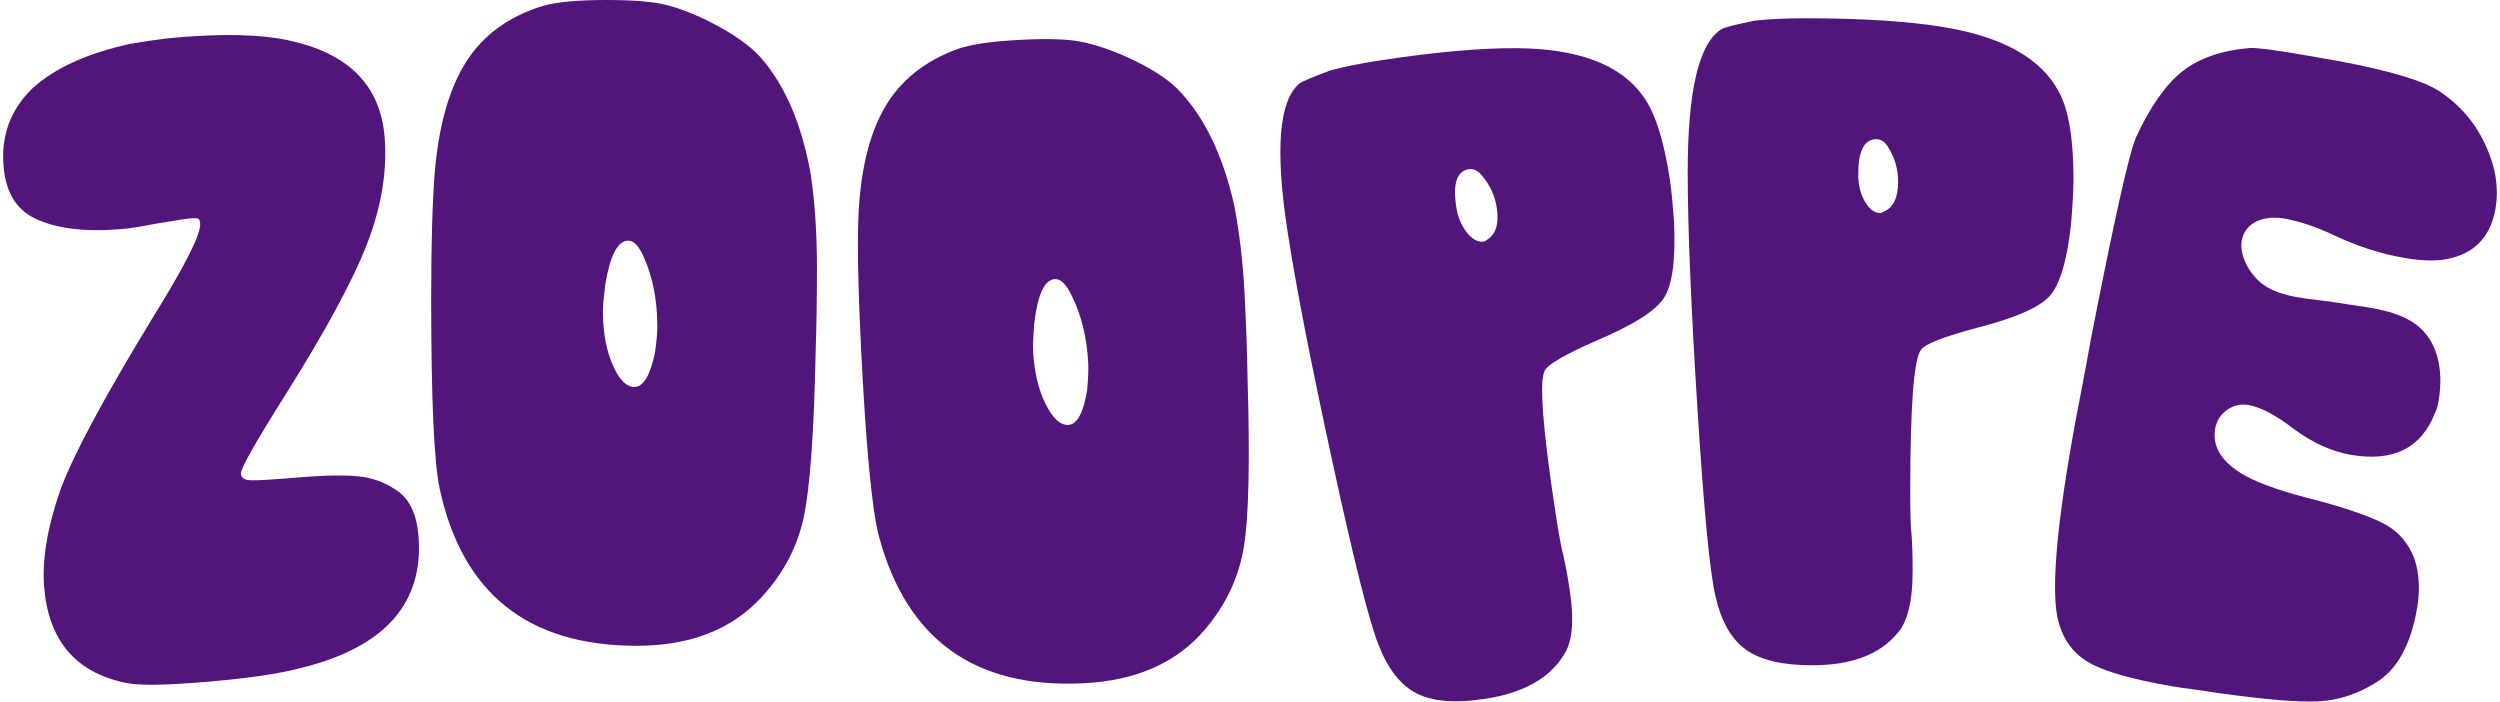
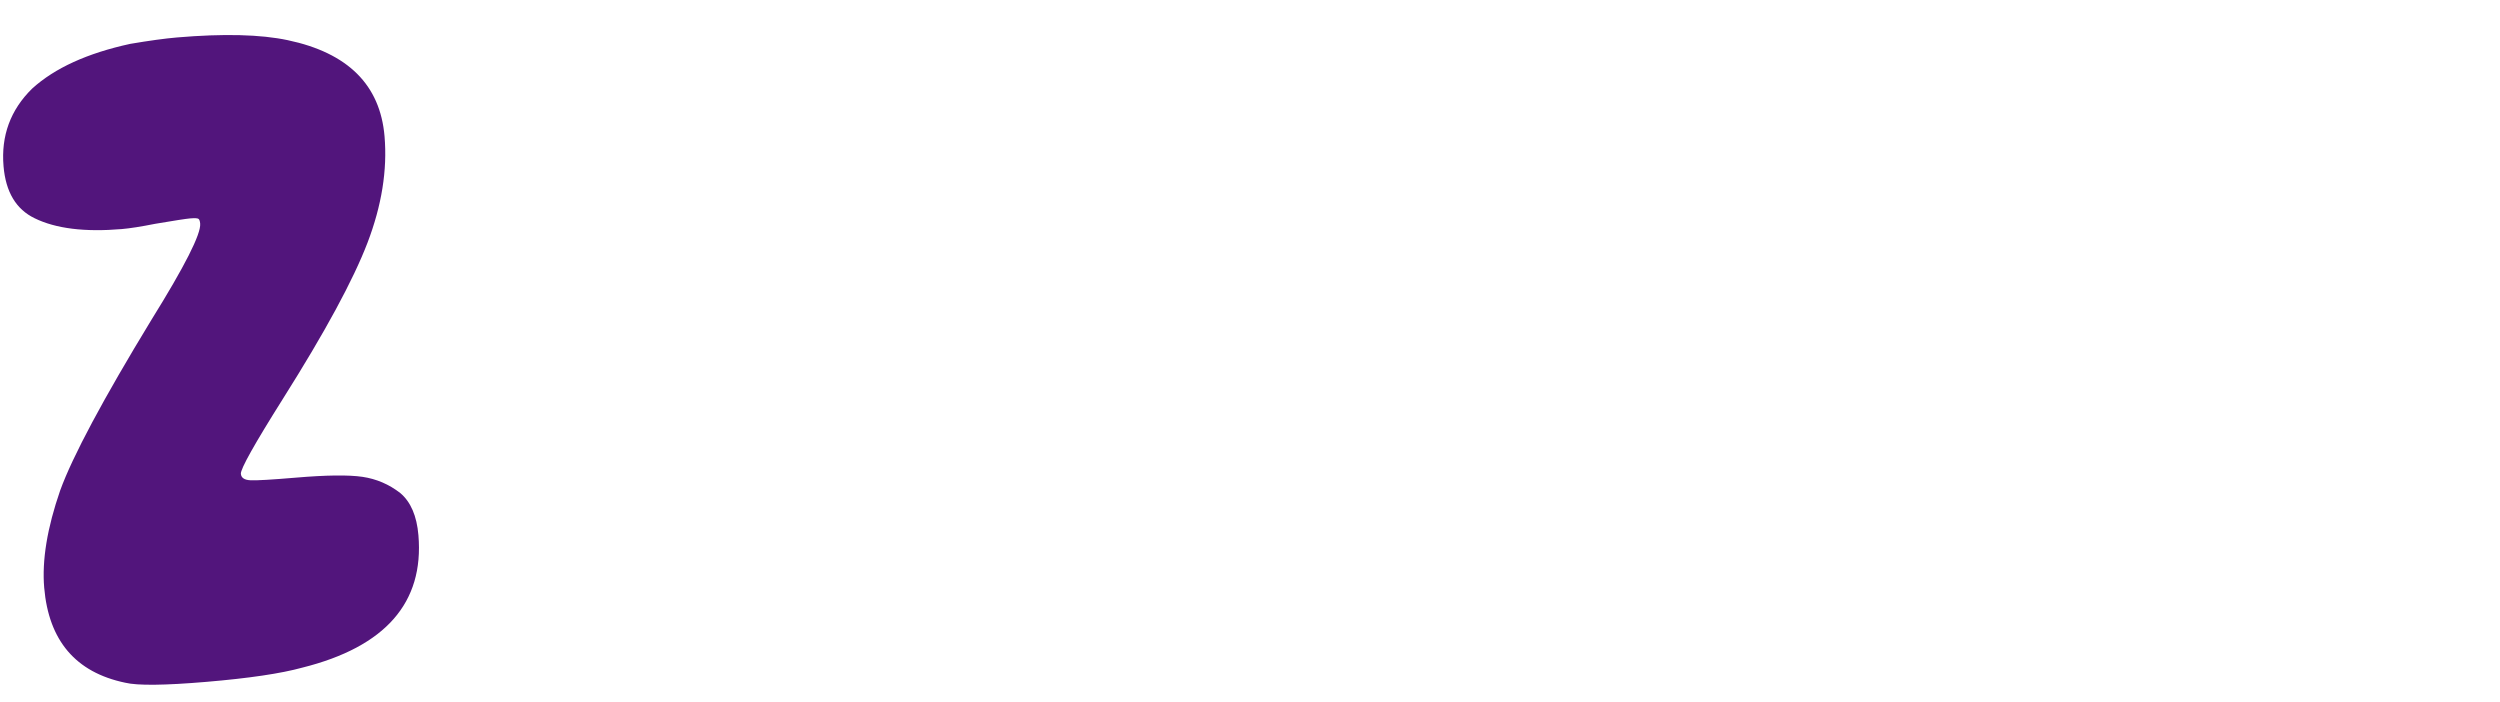
<svg xmlns="http://www.w3.org/2000/svg" version="1.1" id="Livello_1" x="0px" y="0px" viewBox="0 0 2263.99 635.3" style="enable-background:new 0 0 2263.99 635.3;" xml:space="preserve">
  <style type="text/css">
	.st0{fill:#F9A03F;}
	.st1{fill:#FCF7F8;}
	.st2{fill:#4C2C69;}
	.st3{fill:#87D68D;}
	.st4{fill:#EF233C;}
	.st5{fill:#52157C;}
	.st6{fill:#C8D62C;}
	.st7{fill:#9D252E;}
	.st8{fill:#EA402C;}
	.st9{fill:#3DB597;}
</style>
  <g>
    <path class="st5" d="M118.01,39.71c17.34-2.93,31.46-4.87,42.37-5.8c42.18-3.58,75.61-2.75,100.23,2.48   c54.46,11.5,83.68,40.53,87.63,87.08c2.6,30.56-2.56,62.69-15.44,96.39c-12.9,33.71-38.39,80.75-76.49,141.14   c-25.83,41.04-38.55,63.73-38.18,68.09c0.31,3.65,3.22,5.6,8.74,5.85c5.52,0.27,19.19-0.53,41.01-2.38   c27.64-2.35,47.77-2.58,60.39-0.73c12.61,1.87,24.02,6.75,34.22,14.68c9.47,7.99,14.95,20.71,16.43,38.17   c5.19,61.11-29.88,101.1-105.22,119.95c-19.33,5.32-48.28,9.6-86.84,12.87c-37.83,3.21-62.35,3.48-73.58,0.75   c-44.76-9.39-69.18-38.09-73.26-86.1c-2.1-24.72,2.72-54.09,14.5-88.06c11.28-30.99,38.78-82.43,82.52-154.29   c30.29-48.74,45.05-77.83,44.24-87.29c-0.19-2.18-0.68-3.6-1.46-4.27c-0.79-0.65-3.37-0.81-7.73-0.44   c-3.65,0.31-14.12,1.94-31.46,4.87c-12.97,2.58-23.1,4.16-30.37,4.78c-33.47,2.84-59.77-0.42-78.87-9.79   c-16.81-8.09-26.2-23.78-28.18-47.07c-2.35-27.64,6.27-51.09,25.9-70.35C49.53,61.66,79.16,48.15,118.01,39.71z" />
-     <path class="st5" d="M867.17,44.38c12.21-4.26,31.45-7.05,57.7-8.35c24.06-1.2,42-0.62,53.82,1.71   c14.76,2.93,30.75,8.53,47.98,16.8c17.22,8.29,30.45,16.96,39.67,25.99c23.86,24.41,40.95,59.37,51.27,104.91   c4.91,25.35,8.11,52.97,9.6,82.86c1.41,28.44,2.25,52.9,2.55,73.34c2.27,75.19,1.17,126.42-3.32,153.68   c-4.5,27.28-16.06,51.98-34.69,74.1c-25.54,30.52-62.36,46.96-110.49,49.35c-98.44,4.89-160.24-39.54-185.36-133.33   c-6.31-23.81-11.7-80.92-16.2-171.35c-2.47-49.58-3.27-87.92-2.43-115.01c1.54-42.46,9.37-76.13,23.49-100.95   C814.88,73.3,837.02,55.39,867.17,44.38z M970.37,267.33c-4.88-9.99-9.89-14.86-14.98-14.61c-9.49,0.47-15.76,13.94-18.83,40.41   c-0.89,11.75-1.21,19.8-0.99,24.17c0.94,18.97,4.65,35.05,11.17,48.24c6.5,13.21,13.4,19.62,20.7,19.26   c8.02-0.4,13.71-10.91,17.07-31.55c0.95-10.28,1.28-18.33,0.99-24.17C984.34,305.75,979.29,285.17,970.37,267.33z" />
-     <path class="st5" d="M491.24,5.48C503.64,1.83,523,0,549.28,0c24.09,0,41.98,1.47,53.66,4.38c14.6,3.66,30.29,10.04,47.09,19.16   c16.79,9.14,29.57,18.45,38.33,27.93c22.62,25.57,37.96,61.33,46,107.33c3.64,25.57,5.47,53.3,5.47,83.23   c0,28.47-0.38,52.94-1.1,73.38c-1.47,75.21-5.11,126.32-10.95,153.32c-5.85,27.02-18.62,51.11-38.33,72.28   c-27.02,29.21-64.62,43.81-112.8,43.81c-98.57,0-158.08-47.45-178.51-142.37c-5.12-24.09-7.67-81.4-7.67-171.94   c0-49.64,1.09-87.97,3.29-114.99c3.64-42.33,13.14-75.57,28.47-99.66C437.57,31.76,460.57,14.97,491.24,5.48z M583.23,233.27   c-4.38-10.22-9.14-15.33-14.24-15.33c-9.5,0-16.43,13.14-20.81,39.43c-1.47,11.69-2.19,19.71-2.19,24.09   c0,18.99,2.91,35.23,8.76,48.74c5.84,13.52,12.41,20.26,19.71,20.26c8.03,0,14.24-10.22,18.62-30.66   c1.46-10.22,2.19-18.24,2.19-24.1C595.28,272.34,591.26,251.53,583.23,233.27z" />
    <g>
-       <path class="st5" d="M1204.7,63.78c12.77-3.42,27.82-6.45,45.14-9.09c49.8-7.59,90.96-11.26,123.5-11.06    c55.45,0.42,93.42,14.57,113.93,42.47c11.08,14.57,19.37,39.89,24.87,75.97c1.43,9.39,2.74,22.85,3.94,40.39    c1.44,33.76-1.76,56.4-9.59,67.93c-7.85,11.55-28.07,24.21-60.67,38.04c-28.39,12.46-44,21.48-46.83,27.08    c-5.28,8.94-2.04,52.01,9.72,129.24c2.75,18.05,4.97,30.26,6.69,36.65c2.03,8.55,4.11,19.69,6.19,33.39    c4.18,27.44,2.34,46.92-5.5,58.44c-13.02,21.2-36.85,34.42-71.5,39.7c-26.71,4.07-47.27,2.41-61.69-5    c-14.42-7.39-25.87-21.9-34.33-43.52c-8.25-20.15-22.24-75.63-41.97-166.42c-19.75-90.77-33.35-160.71-40.82-209.8    c-11.11-72.9-7.49-117.01,10.85-132.38C1178.57,74.04,1187.93,70.04,1204.7,63.78z M1342.19,159.15    c-3.66-4.6-7.65-6.59-11.98-5.93c-10.83,1.65-14.64,12.94-11.46,33.87c1.43,9.39,4.65,17.21,9.66,23.45    c5.01,6.26,10.04,8.99,15.1,8.22l1.08-0.17l2-1.41c8.11-4.92,11.07-14.6,8.87-29.05C1353.82,177.32,1349.39,167.66,1342.19,159.15    z" />
-       <path class="st5" d="M1588.62,18.74c13.14-1.45,28.47-2.19,46-2.19c50.38,0,91.62,2.57,123.75,7.67    c54.76,8.76,90.16,28.47,106.23,59.14c8.76,16.07,13.14,42.35,13.14,78.85c0,9.5-0.74,23-2.19,40.52    c-3.66,33.59-10.23,55.49-19.71,65.71c-9.5,10.23-31.4,19.71-65.71,28.47c-29.95,8.04-46.73,14.61-50.38,19.71    c-6.57,8.04-9.86,51.11-9.86,129.23c0,18.26,0.36,30.67,1.1,37.24c0.72,8.76,1.09,20.09,1.09,33.95    c0,27.76-4.75,46.73-14.24,56.95c-16.07,18.99-41.62,28.48-76.66,28.48c-27.02,0-47.09-4.74-60.23-14.24    c-13.14-9.48-22.28-25.55-27.38-48.19c-5.12-21.17-10.59-78.12-16.43-170.84c-5.85-92.71-8.76-163.9-8.76-213.56    c0-73.74,10.22-116.81,30.67-129.23C1561.24,24.95,1571.1,22.4,1588.62,18.74z M1710.18,133.73c-2.93-5.1-6.57-7.67-10.95-7.67    c-10.95,0-16.43,10.59-16.43,31.76c0,9.5,2,17.71,6.02,24.64c4,6.95,8.58,10.41,13.69,10.41h1.1l2.19-1.1    c8.76-3.64,13.14-12.76,13.14-27.38C1718.94,153.44,1716.02,143.23,1710.18,133.73z" />
-       <path class="st5" d="M2037.39,43.46c6-0.43,23.39,1.86,52.16,6.89l29.13,5.09c45.89,8.77,75.85,17.7,89.82,26.81    c18.62,12.15,32.66,28.32,42.11,48.49c9.43,20.19,12.53,39.63,9.27,58.32c-4.15,23.74-17.12,38.53-38.88,44.35    c-10.96,3.28-25.78,3.28-44.47,0.01c-20.15-3.52-40.5-10.03-61.06-19.56c-17.1-8.16-32.84-13.52-47.22-16.03    c-12.12-2.12-27.87,0.19-34.94,11.53c-9.78,15.69,2.38,37.59,15.1,47.51c17.76,13.84,47.32,13.59,68.75,17.33    c21.37,3.73,45.91,4.93,65.49,16.19c25.92,14.9,30.42,45.73,25.64,73.1c-0.75,4.32-1.69,7.49-2.78,9.52    c-12.38,32.68-37.99,45.62-76.83,38.83c-17.26-3.02-34.43-10.83-51.49-23.45c-16.35-12.48-29.91-19.68-40.7-21.56    c-7.2-1.26-13.76,0.2-19.66,4.35c-5.92,4.16-9.5,9.84-10.76,17.02c-2.89,16.55,6.12,30.72,27.04,42.52    c13.5,7.55,35.53,15.1,66.08,22.66c30.41,8.28,51.33,15.83,62.75,22.64c11.4,6.82,19.64,16.96,24.7,30.44    c4.33,13.37,5.06,28.31,2.17,44.85c-5.78,33.09-18.21,55.38-37.25,66.87c-16.66,10.43-34.13,16.1-52.44,16.97    c-18.32,0.88-49.17-1.73-92.57-7.84c-5.04-0.88-12.09-1.92-21.13-3.14c-9.07-1.2-15.39-2.13-18.98-2.76    c-35.97-6.28-60.85-13.41-74.64-21.38c-13.81-7.97-22.99-20.14-27.53-36.49c-6.89-24.17-2.8-79.42,12.28-165.73    c1.38-7.91,4-21.9,7.89-41.98c3.87-20.07,6.95-36.59,9.21-49.53c20.88-106.78,34.42-167.42,40.67-181.89    c13.05-28.1,27.11-48.07,42.15-59.89C1991.49,52.67,2011.81,45.66,2037.39,43.46z" />
-     </g>
+       </g>
  </g>
</svg>